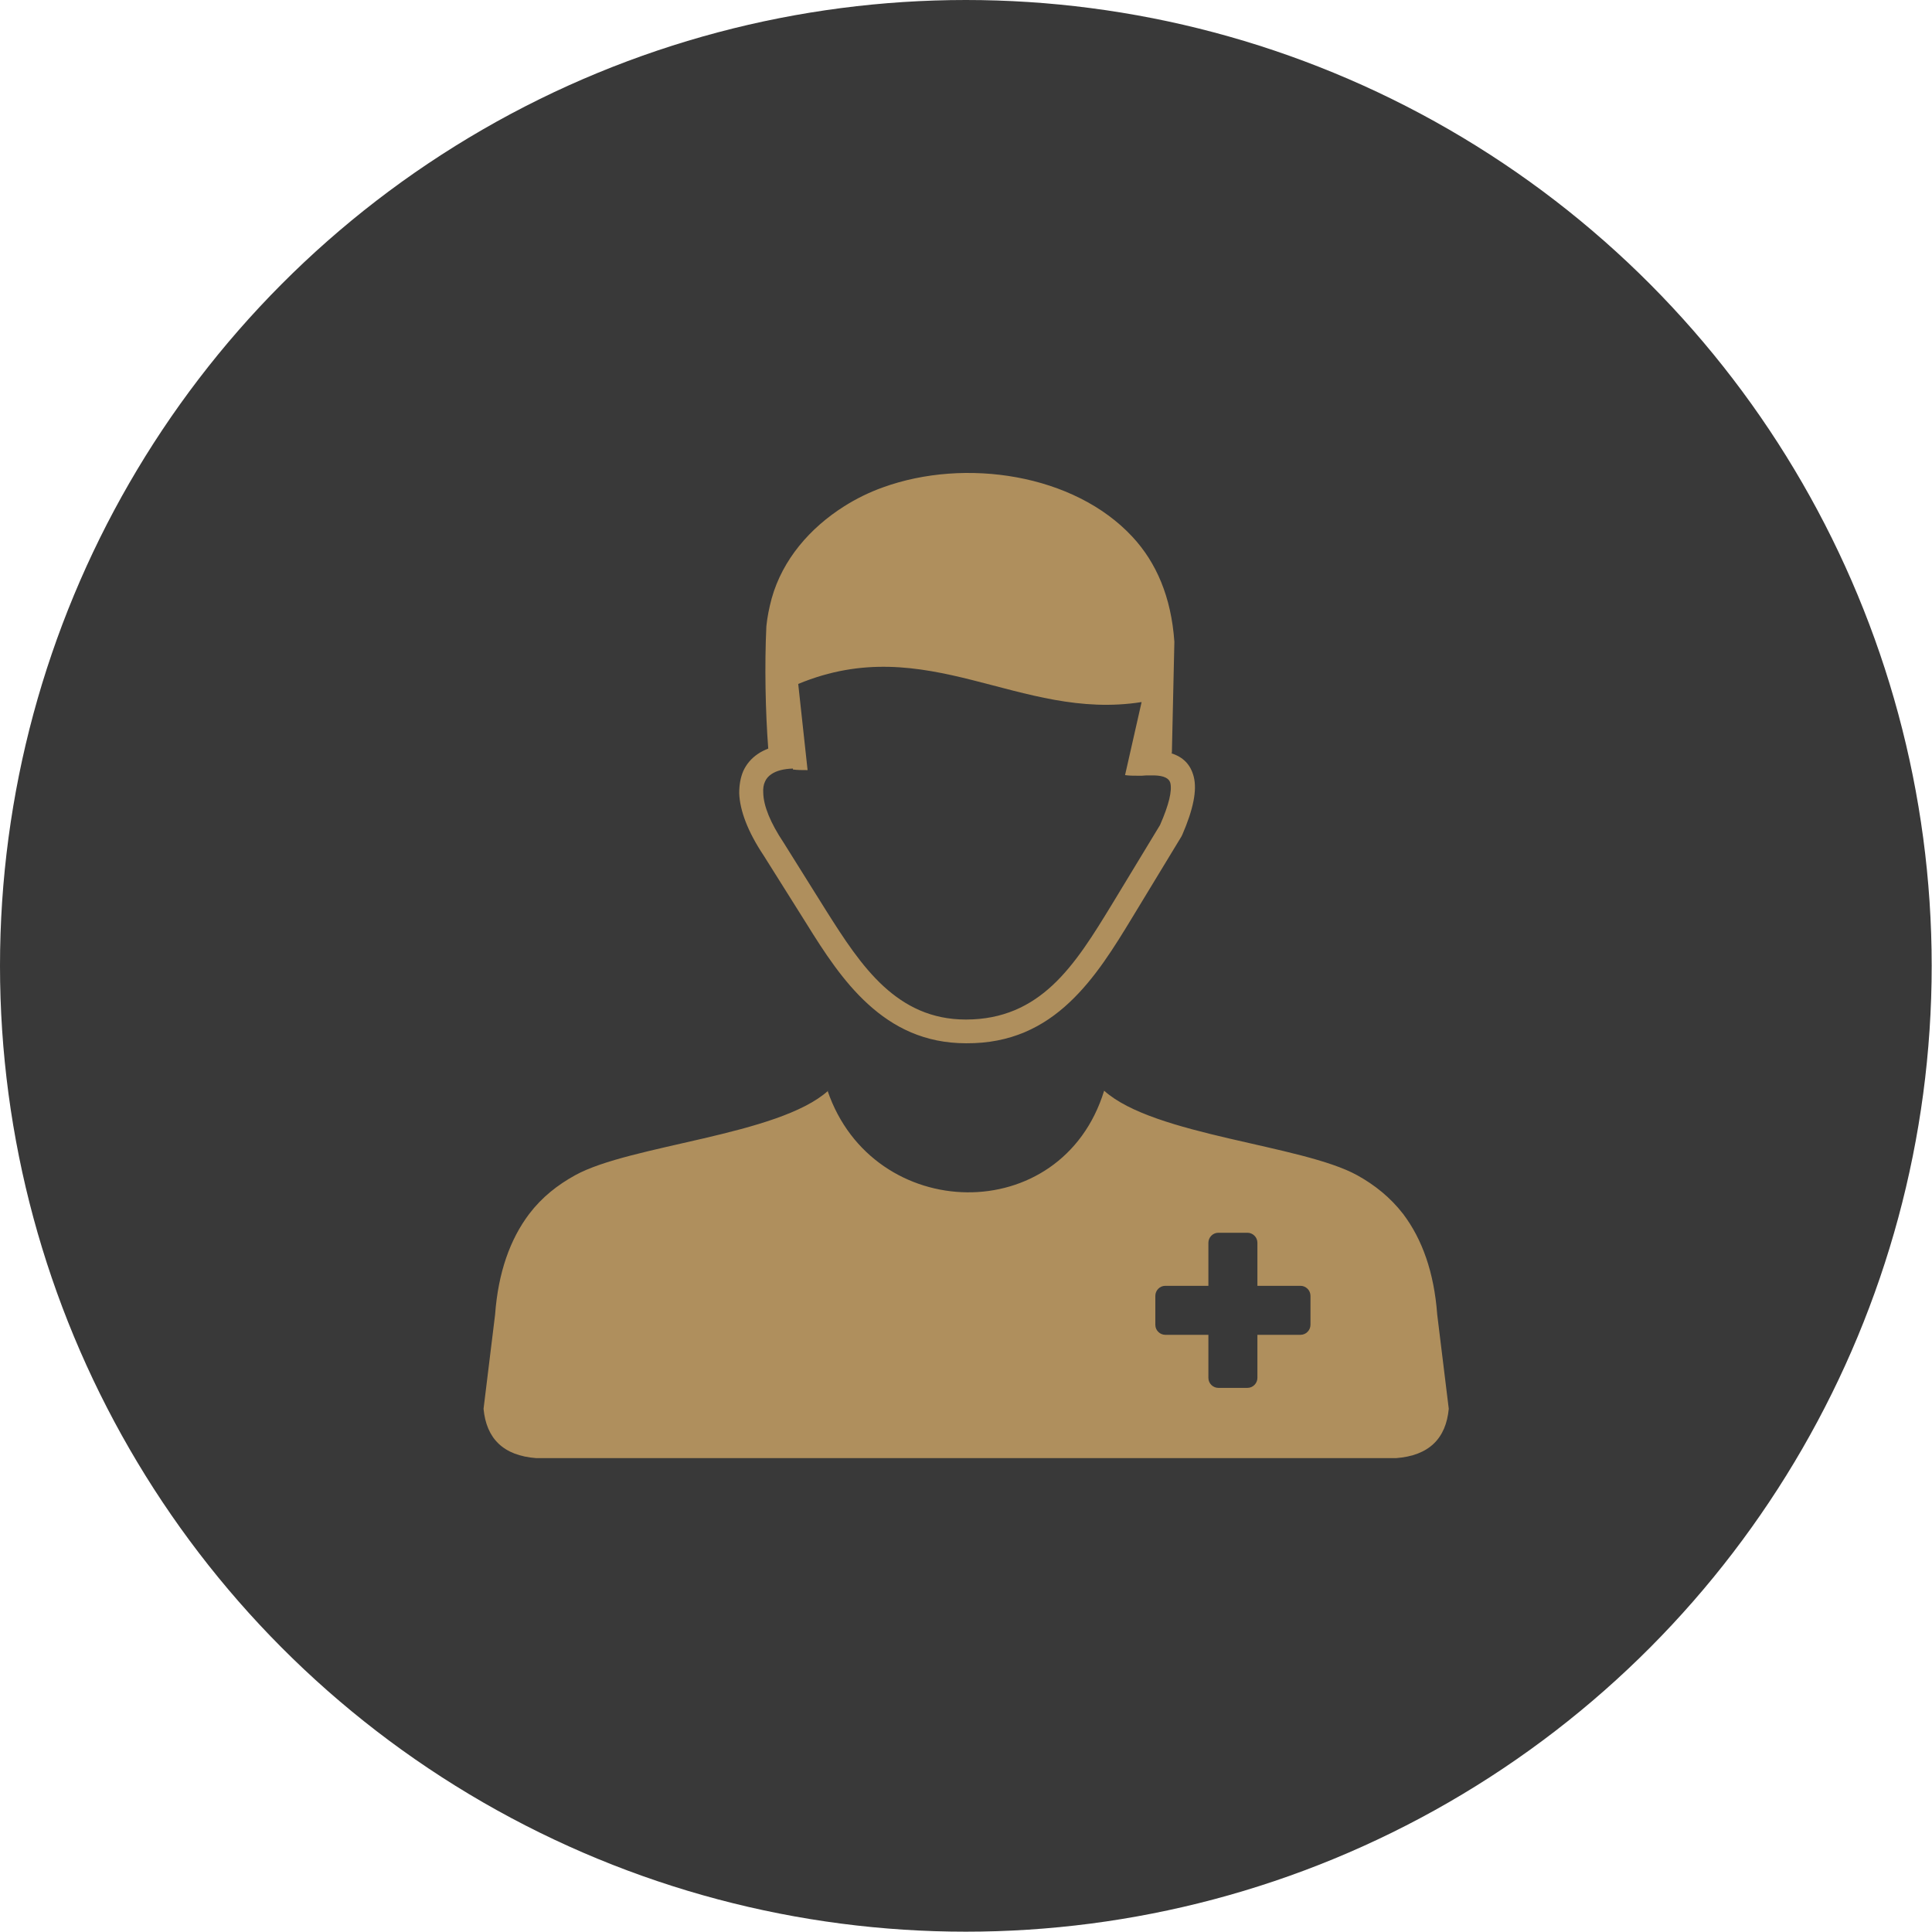
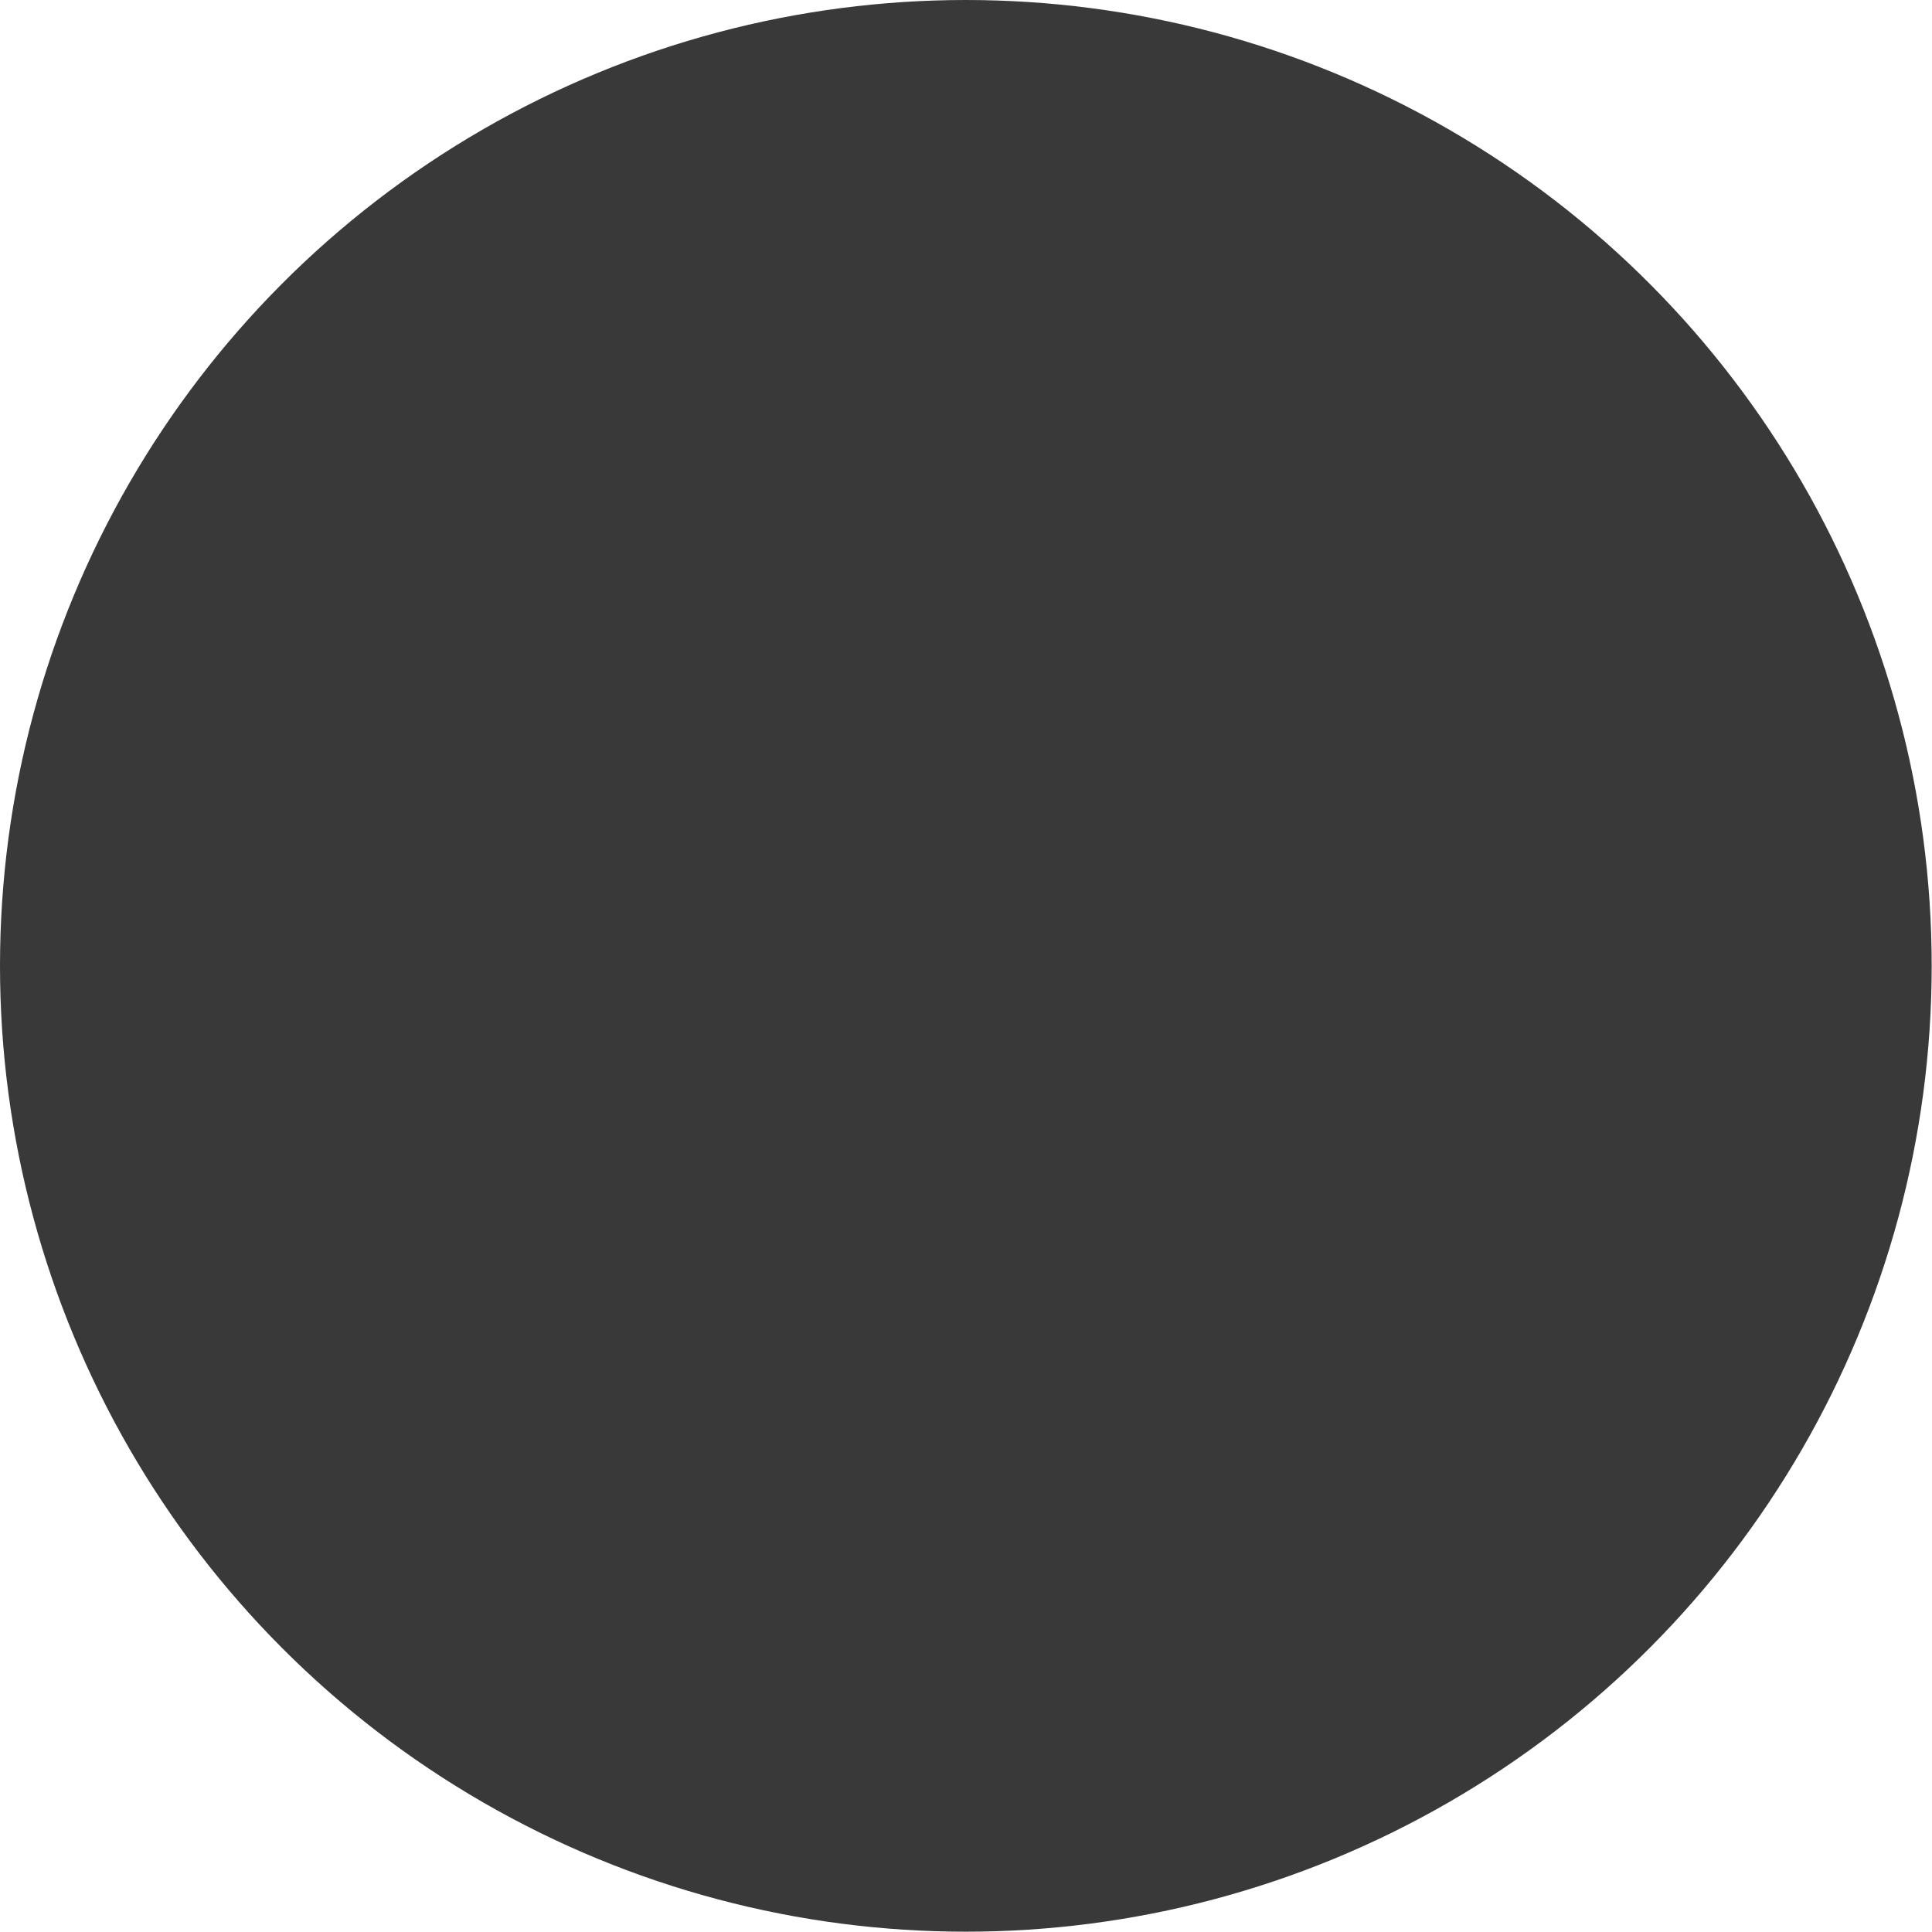
<svg xmlns="http://www.w3.org/2000/svg" id="Layer_2" viewBox="0 0 61.89 61.89">
  <defs>
    <style>      .cls-1 {        fill: #393939;      }      .cls-2 {        fill: #af8f5d;        fill-rule: evenodd;      }    </style>
  </defs>
  <circle class="cls-1" cx="30.94" cy="30.94" r="30.94" />
-   <path class="cls-2" d="M26.51,34.94c1.45,4.26,7.5,4.42,8.86,0,1.6,1.44,6.34,1.73,8.11,2.71.56.31,1.06.71,1.47,1.24.61.81.99,1.87,1.09,3.22l.37,3.02c-.09.95-.63,1.5-1.69,1.58h-27.54c-1.06-.08-1.6-.63-1.69-1.58l.37-3.02c.1-1.35.48-2.41,1.09-3.22.41-.54.91-.93,1.47-1.24,1.77-.98,6.51-1.27,8.11-2.71h0ZM39.03,39.49h.93c.17,0,.32.14.32.32v1.38h1.38c.17,0,.32.14.32.32v.93c0,.17-.14.32-.32.32h-1.38v1.38c0,.17-.14.32-.32.32h-.93c-.17,0-.32-.14-.32-.32v-1.38h-1.38c-.17,0-.32-.14-.32-.32v-.93c0-.17.14-.32.32-.32h1.38v-1.38c0-.17.14-.32.32-.32h0ZM25.4,24.62c-.3.01-.53.07-.69.18-.09.06-.16.14-.2.23-.05.1-.07.23-.06.37.01.42.23.96.65,1.59h0s1.37,2.19,1.37,2.19c.55.87,1.12,1.76,1.84,2.42.69.63,1.52,1.06,2.63,1.06,1.2,0,2.07-.44,2.78-1.1.74-.69,1.32-1.64,1.9-2.59l1.54-2.54c.29-.66.39-1.1.33-1.35-.04-.15-.21-.23-.5-.24-.06,0-.12,0-.19,0-.07,0-.14,0-.22.01-.04,0-.08,0-.12,0-.14,0-.28,0-.42-.02l.53-2.34c-3.92.62-6.86-2.3-11-.58l.3,2.76c-.17,0-.33,0-.47-.02h0ZM37.52,24.13c.38.12.62.36.72.75.11.43-.01,1.04-.37,1.87h0s-.02.03-.02.04l-1.56,2.57c-.6.99-1.21,1.98-2.03,2.75-.84.79-1.88,1.32-3.31,1.31-1.33,0-2.33-.51-3.15-1.26-.79-.72-1.4-1.66-1.97-2.58l-1.37-2.18c-.5-.75-.76-1.43-.78-1.99,0-.26.04-.5.13-.71.1-.22.26-.41.47-.55.1-.07.21-.12.33-.17-.09-1.18-.12-2.67-.06-3.92.03-.3.09-.59.17-.89.35-1.25,1.23-2.26,2.32-2.95.38-.24.8-.45,1.25-.61,2.63-.95,6.12-.43,7.99,1.59.76.82,1.24,1.92,1.34,3.36l-.08,3.56h0Z" />
</svg>